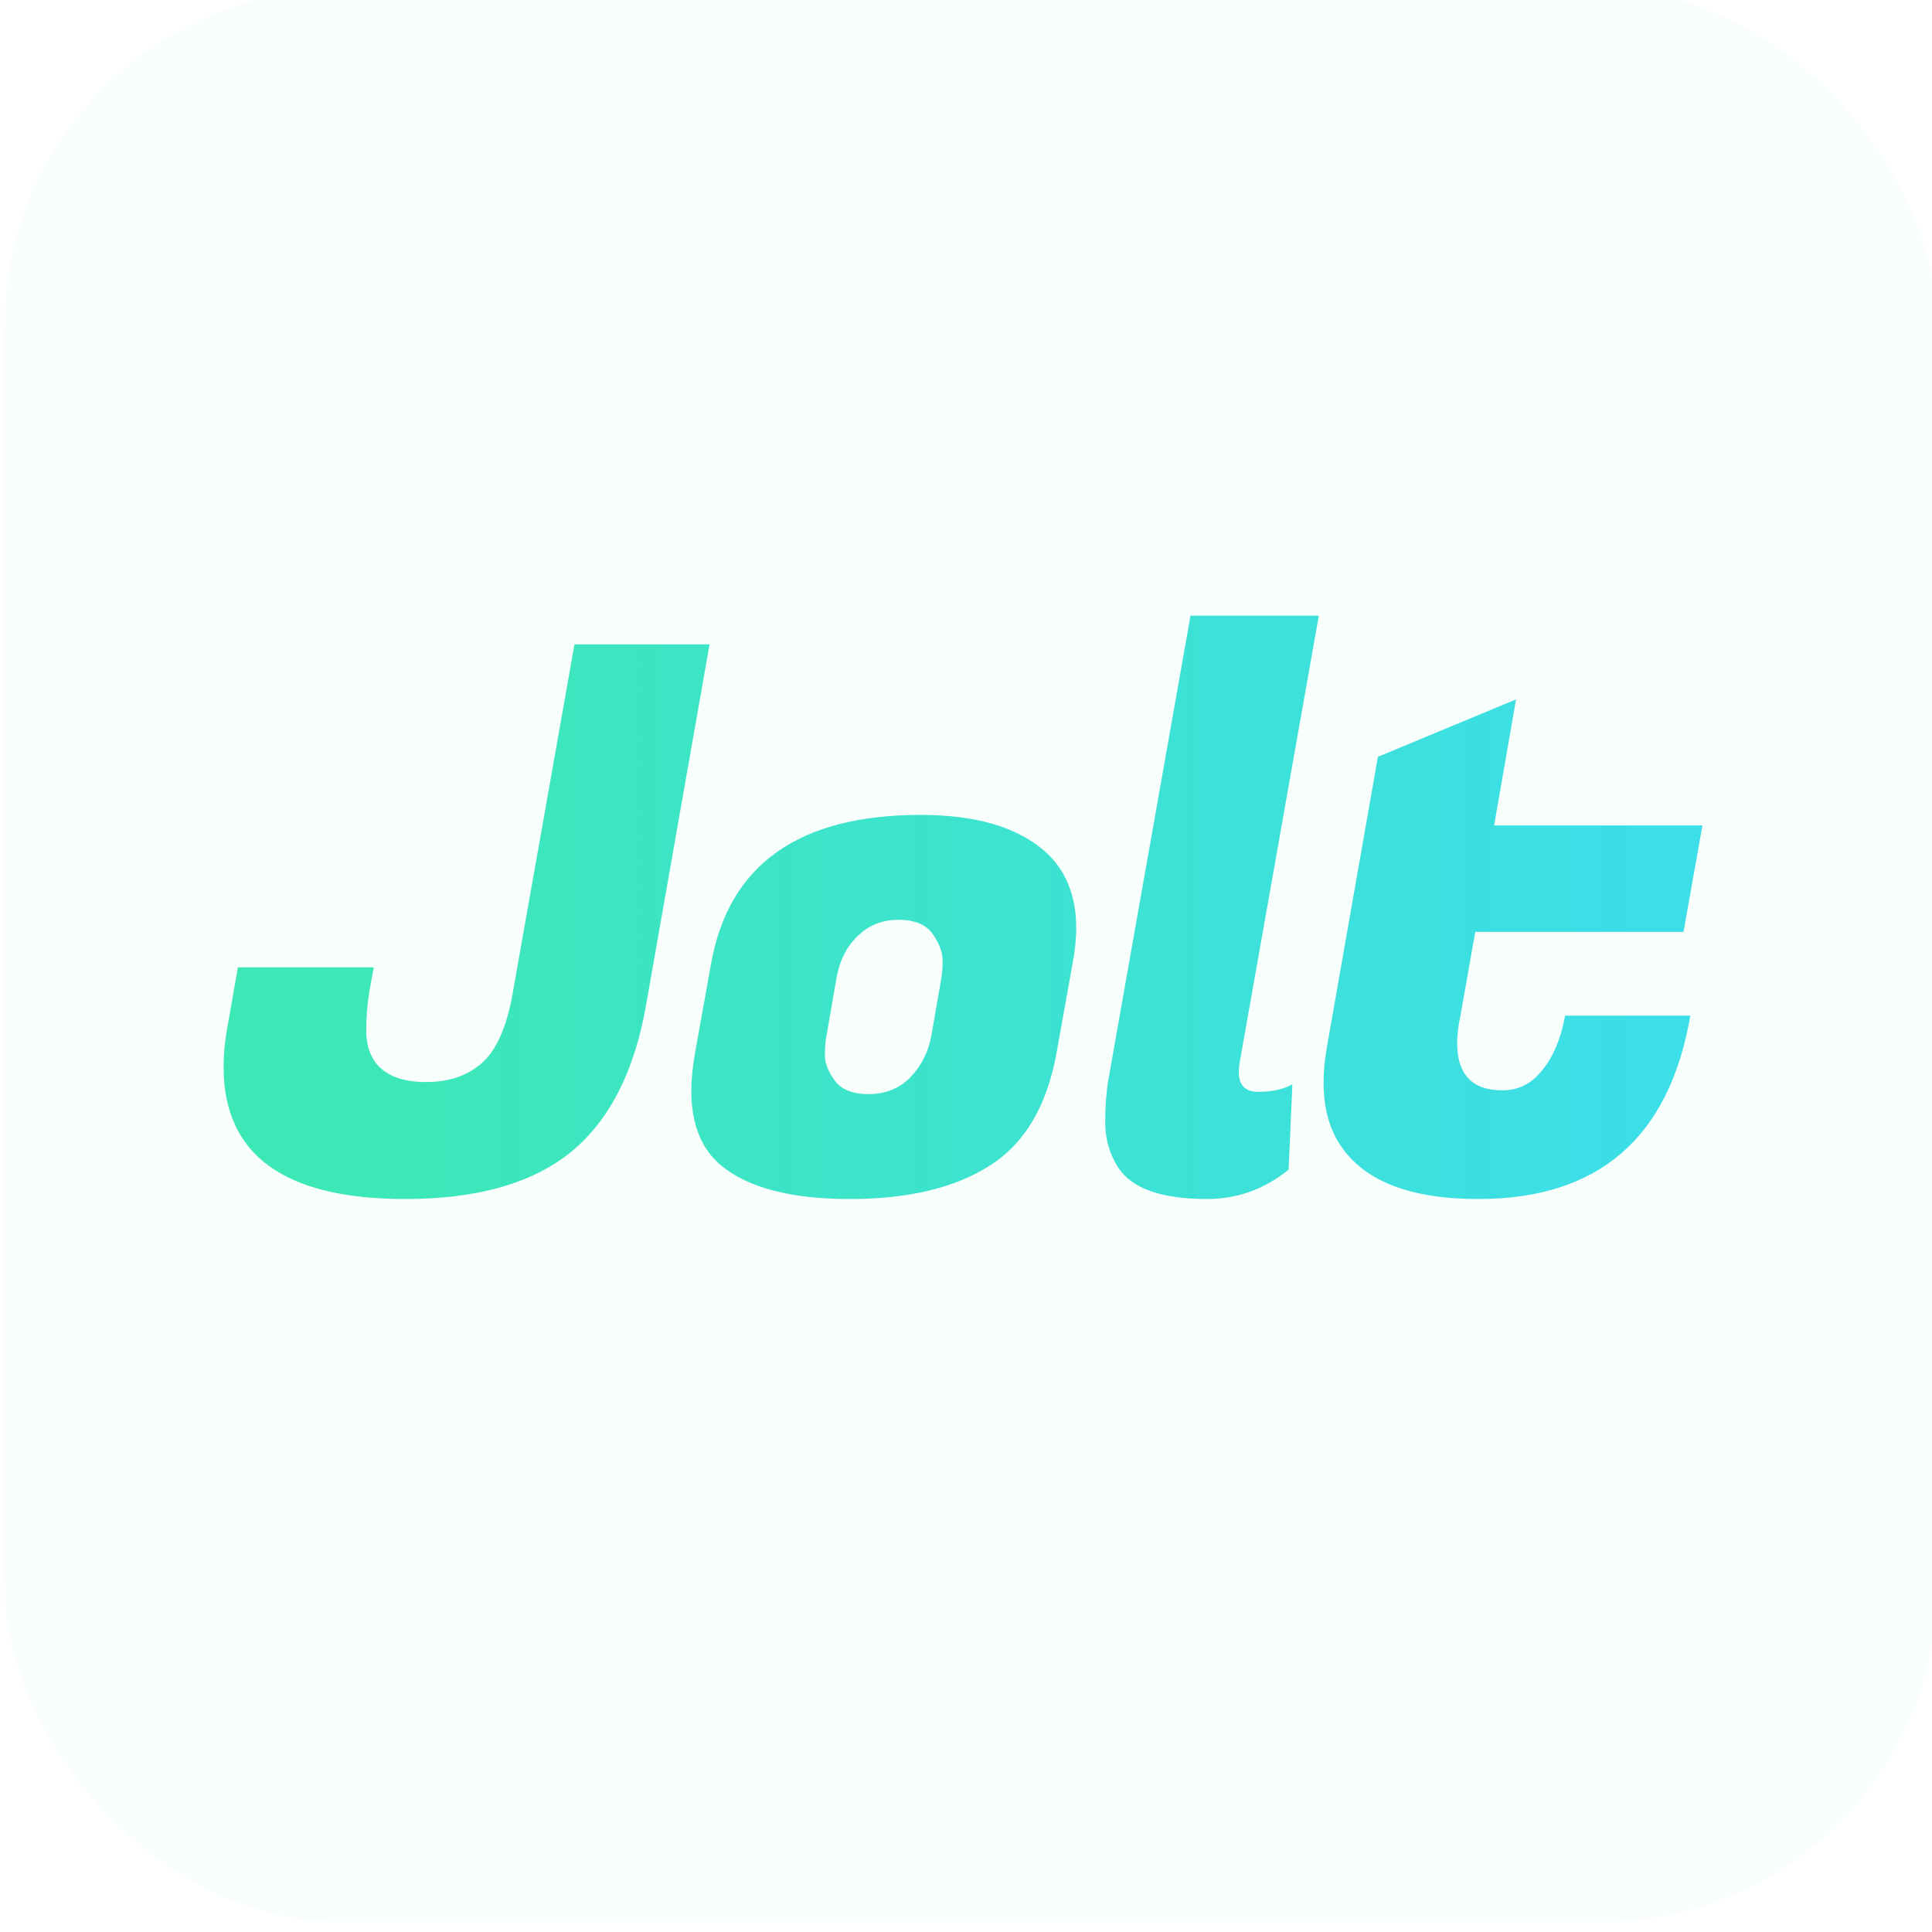
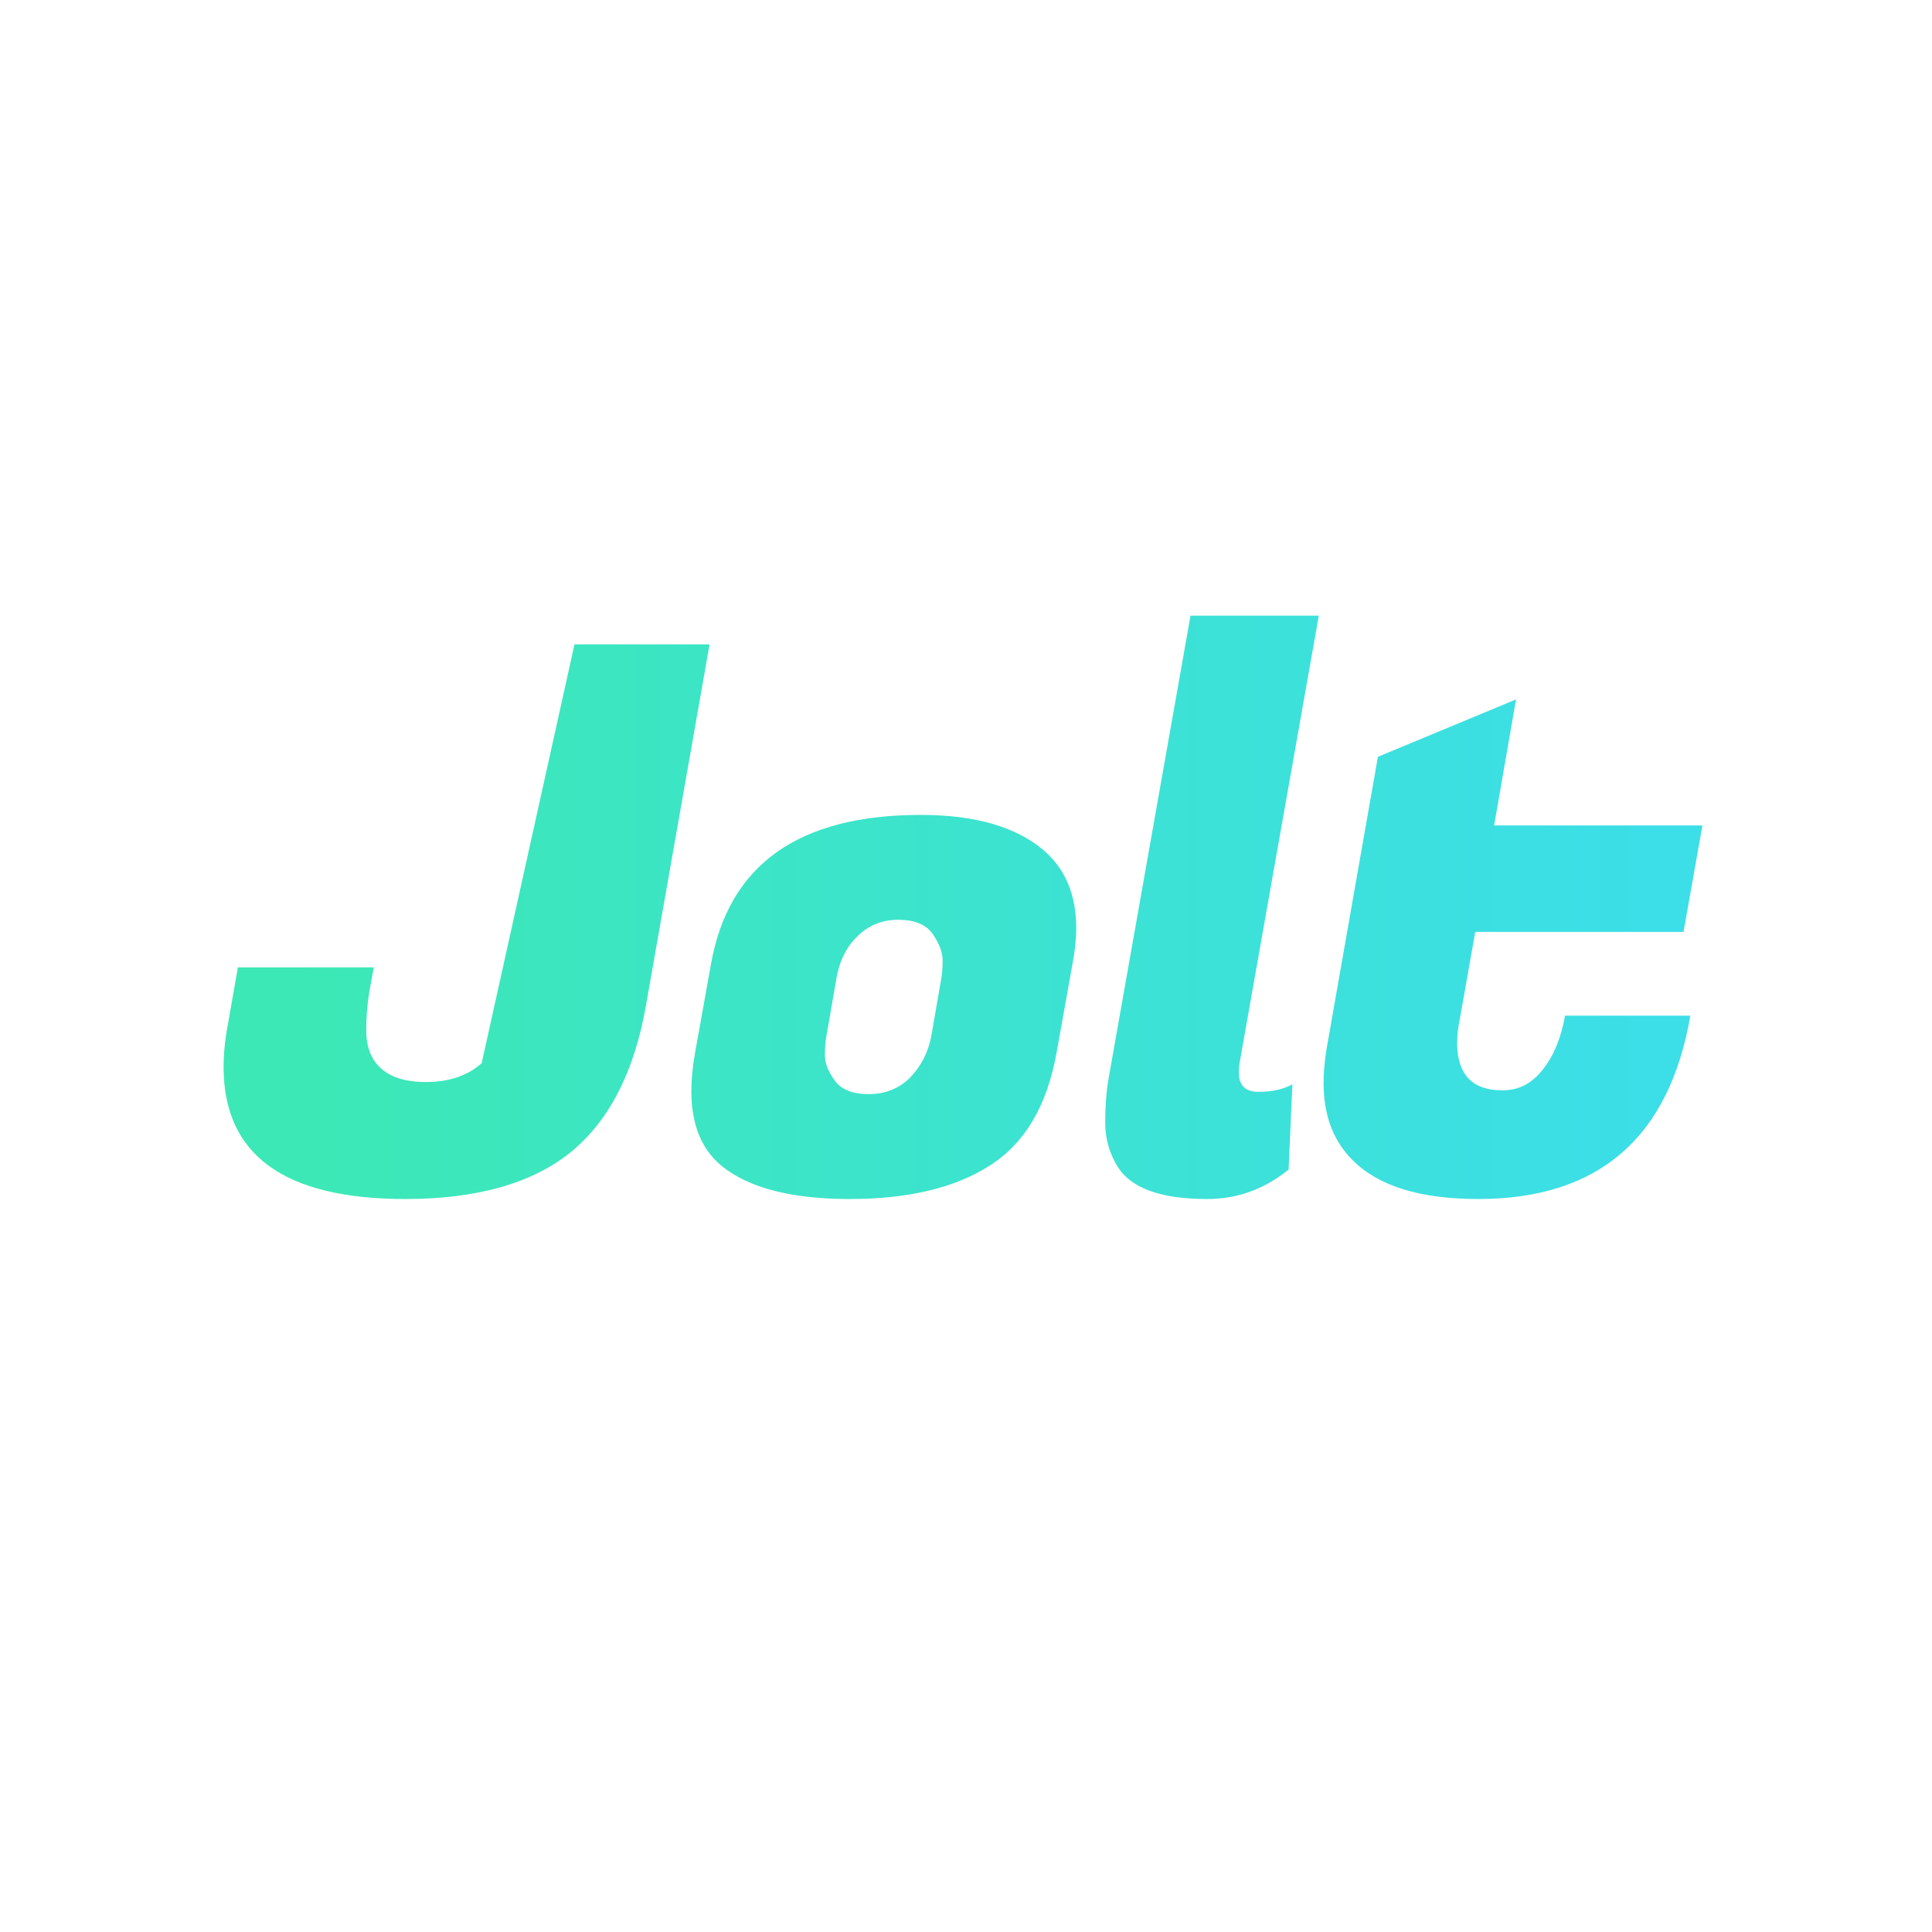
<svg xmlns="http://www.w3.org/2000/svg" width="92" height="92" viewBox="0 0 92 92" fill="none">
-   <rect opacity="0.4" x="0.235" y="-0.492" width="92" height="92" rx="16" fill="#3CE8B5" fill-opacity="0.08" />
-   <path d="M19.307 57.096C13.534 57.096 10.647 55 10.647 50.807C10.647 50.16 10.719 49.466 10.862 48.723L11.329 46.064H17.798L17.582 47.249C17.486 47.849 17.439 48.459 17.439 49.082C17.439 49.705 17.594 50.22 17.906 50.627C18.385 51.226 19.175 51.526 20.277 51.526C21.379 51.526 22.266 51.226 22.937 50.627C23.631 50.029 24.122 48.926 24.41 47.321L27.357 30.683H33.789L30.771 47.825C30.22 51.011 29.022 53.359 27.177 54.868C25.332 56.353 22.709 57.096 19.307 57.096ZM43.845 38.805C46.433 38.805 48.385 39.368 49.703 40.494C50.733 41.38 51.248 42.614 51.248 44.195C51.248 44.722 51.188 45.297 51.068 45.92L50.314 50.124C49.858 52.664 48.792 54.461 47.115 55.515C45.462 56.569 43.246 57.096 40.467 57.096C37.688 57.096 35.652 56.569 34.358 55.515C33.4 54.724 32.921 53.538 32.921 51.957C32.921 51.406 32.981 50.795 33.1 50.124L33.855 45.92C34.694 41.176 38.024 38.805 43.845 38.805ZM44.816 46.639C44.863 46.399 44.887 46.1 44.887 45.74C44.887 45.357 44.732 44.938 44.42 44.483C44.109 44.027 43.558 43.8 42.767 43.8C42.001 43.8 41.354 44.063 40.827 44.59C40.3 45.093 39.964 45.776 39.821 46.639L39.353 49.334C39.305 49.573 39.281 49.885 39.281 50.268C39.281 50.627 39.437 51.023 39.749 51.454C40.06 51.885 40.599 52.101 41.366 52.101C42.156 52.101 42.815 51.837 43.342 51.31C43.869 50.759 44.205 50.1 44.348 49.334L44.816 46.639ZM58.99 51.059C58.99 51.682 59.302 51.993 59.925 51.993C60.572 51.993 61.111 51.873 61.542 51.634L61.362 55.694C60.212 56.629 58.919 57.096 57.481 57.096C55.301 57.096 53.888 56.593 53.241 55.587C52.833 54.94 52.63 54.233 52.63 53.466C52.63 52.7 52.678 52.029 52.773 51.454L56.691 29.318H62.8L59.026 50.627C59.002 50.771 58.99 50.915 58.99 51.059ZM70.394 57.096C67.615 57.096 65.615 56.473 64.393 55.227C63.482 54.317 63.027 53.095 63.027 51.562C63.027 51.059 63.075 50.52 63.171 49.945L65.615 36.038L72.191 33.306L71.149 39.308H81.067L80.168 44.375H70.25L69.532 48.435C69.436 48.891 69.388 49.298 69.388 49.657C69.388 51.166 70.107 51.921 71.544 51.921C72.311 51.921 72.945 51.598 73.449 50.951C73.976 50.304 74.335 49.442 74.527 48.364H80.492C79.486 54.185 76.12 57.096 70.394 57.096Z" fill="url(#paint0_linear_1631_1520)" />
+   <path d="M19.307 57.096C13.534 57.096 10.647 55 10.647 50.807C10.647 50.16 10.719 49.466 10.862 48.723L11.329 46.064H17.798L17.582 47.249C17.486 47.849 17.439 48.459 17.439 49.082C17.439 49.705 17.594 50.22 17.906 50.627C18.385 51.226 19.175 51.526 20.277 51.526C21.379 51.526 22.266 51.226 22.937 50.627L27.357 30.683H33.789L30.771 47.825C30.22 51.011 29.022 53.359 27.177 54.868C25.332 56.353 22.709 57.096 19.307 57.096ZM43.845 38.805C46.433 38.805 48.385 39.368 49.703 40.494C50.733 41.38 51.248 42.614 51.248 44.195C51.248 44.722 51.188 45.297 51.068 45.92L50.314 50.124C49.858 52.664 48.792 54.461 47.115 55.515C45.462 56.569 43.246 57.096 40.467 57.096C37.688 57.096 35.652 56.569 34.358 55.515C33.4 54.724 32.921 53.538 32.921 51.957C32.921 51.406 32.981 50.795 33.1 50.124L33.855 45.92C34.694 41.176 38.024 38.805 43.845 38.805ZM44.816 46.639C44.863 46.399 44.887 46.1 44.887 45.74C44.887 45.357 44.732 44.938 44.42 44.483C44.109 44.027 43.558 43.8 42.767 43.8C42.001 43.8 41.354 44.063 40.827 44.59C40.3 45.093 39.964 45.776 39.821 46.639L39.353 49.334C39.305 49.573 39.281 49.885 39.281 50.268C39.281 50.627 39.437 51.023 39.749 51.454C40.06 51.885 40.599 52.101 41.366 52.101C42.156 52.101 42.815 51.837 43.342 51.31C43.869 50.759 44.205 50.1 44.348 49.334L44.816 46.639ZM58.99 51.059C58.99 51.682 59.302 51.993 59.925 51.993C60.572 51.993 61.111 51.873 61.542 51.634L61.362 55.694C60.212 56.629 58.919 57.096 57.481 57.096C55.301 57.096 53.888 56.593 53.241 55.587C52.833 54.94 52.63 54.233 52.63 53.466C52.63 52.7 52.678 52.029 52.773 51.454L56.691 29.318H62.8L59.026 50.627C59.002 50.771 58.99 50.915 58.99 51.059ZM70.394 57.096C67.615 57.096 65.615 56.473 64.393 55.227C63.482 54.317 63.027 53.095 63.027 51.562C63.027 51.059 63.075 50.52 63.171 49.945L65.615 36.038L72.191 33.306L71.149 39.308H81.067L80.168 44.375H70.25L69.532 48.435C69.436 48.891 69.388 49.298 69.388 49.657C69.388 51.166 70.107 51.921 71.544 51.921C72.311 51.921 72.945 51.598 73.449 50.951C73.976 50.304 74.335 49.442 74.527 48.364H80.492C79.486 54.185 76.12 57.096 70.394 57.096Z" fill="url(#paint0_linear_1631_1520)" />
  <defs>
    <linearGradient id="paint0_linear_1631_1520" x1="14" y1="57" x2="79.5" y2="57" gradientUnits="userSpaceOnUse">
      <stop stop-color="#3CE8B5" />
      <stop offset="1" stop-color="#3CDEE8" />
    </linearGradient>
  </defs>
</svg>